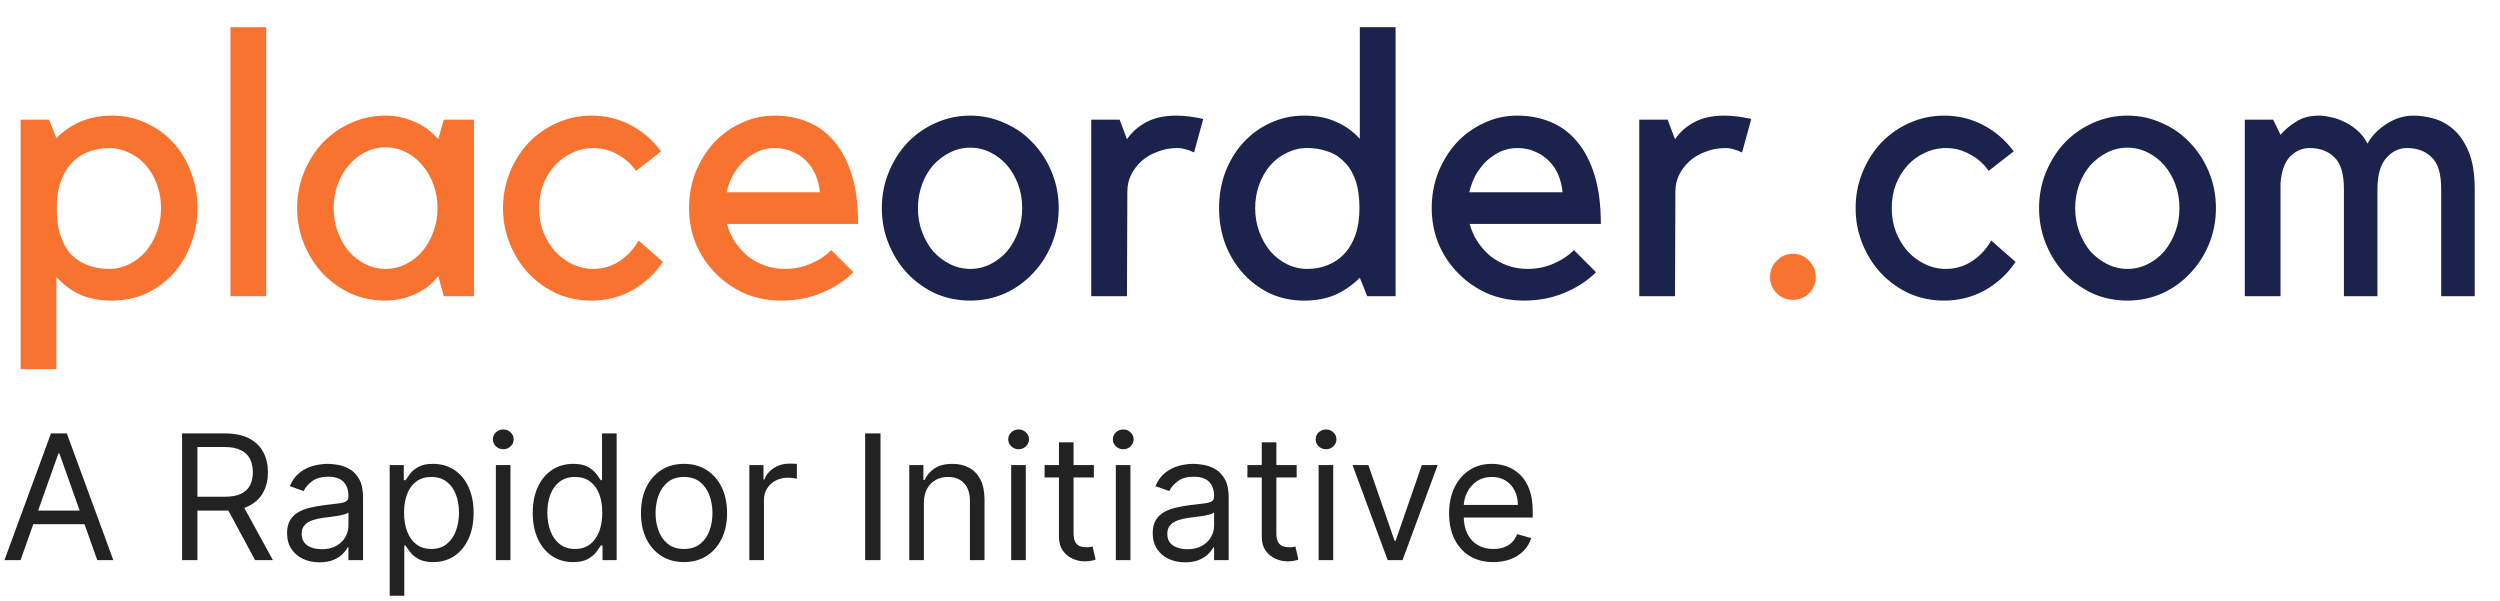
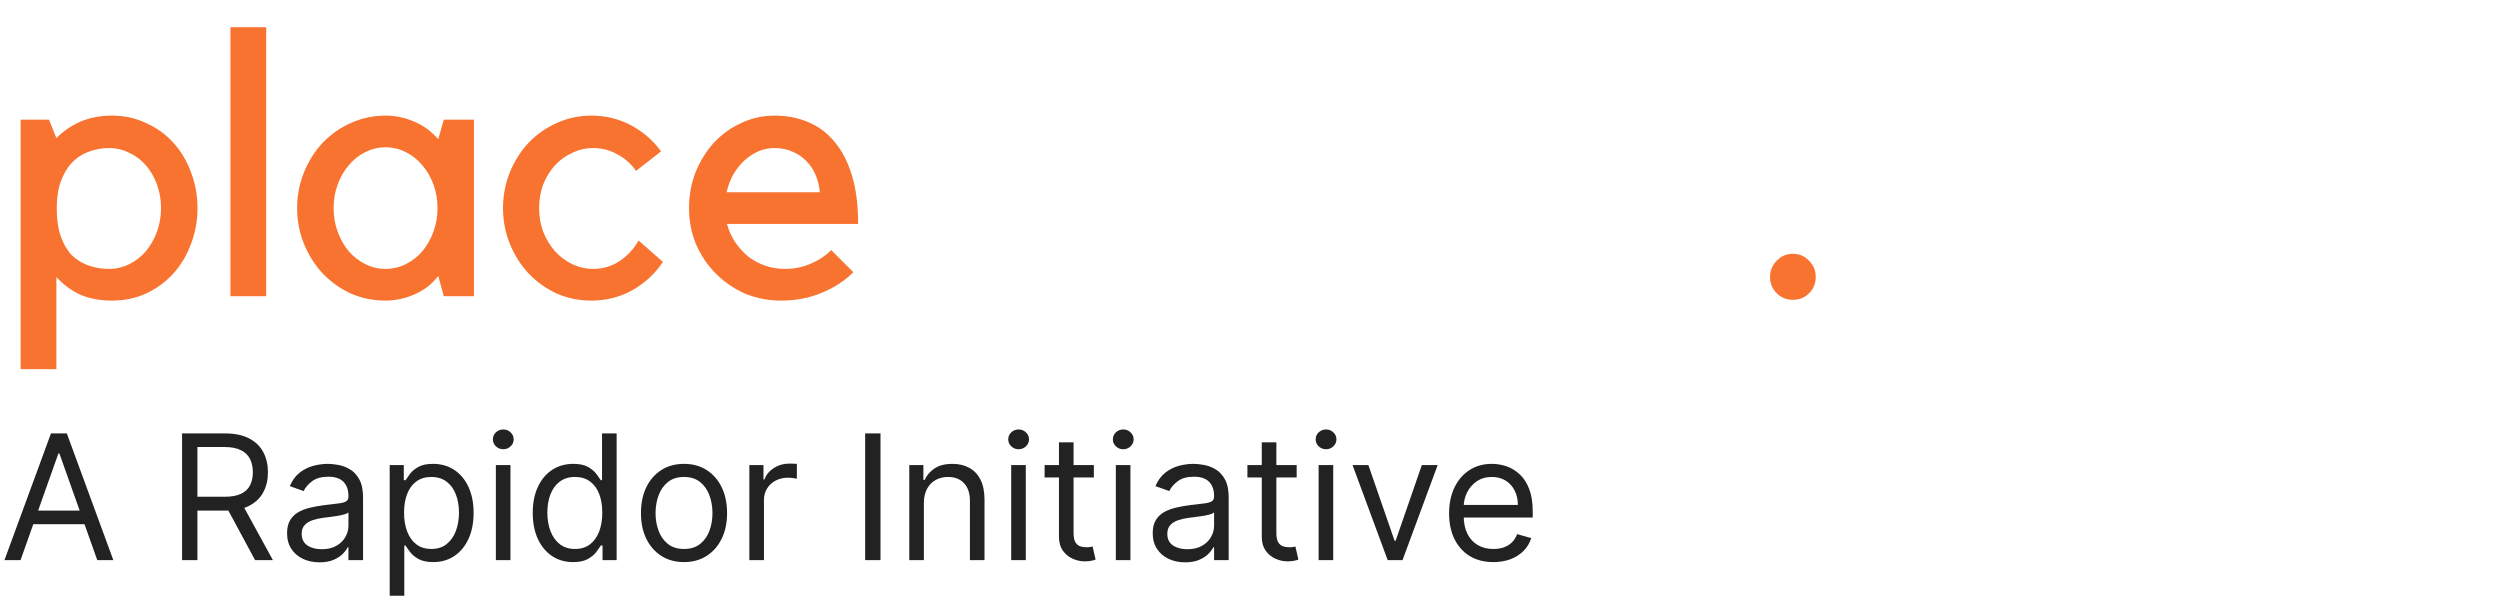
<svg xmlns="http://www.w3.org/2000/svg" width="287" height="69" viewBox="0 0 287 69" fill="none">
  <path d="M2.369 42.376V13.738H5.626L6.472 15.853C7.29 15.035 8.22 14.401 9.264 13.949C10.335 13.498 11.534 13.273 12.859 13.273C14.27 13.273 15.567 13.555 16.751 14.119C17.964 14.654 19.007 15.402 19.881 16.361C20.756 17.319 21.432 18.447 21.912 19.745C22.419 21.042 22.673 22.424 22.673 23.89C22.673 25.357 22.419 26.738 21.912 28.036C21.432 29.333 20.756 30.461 19.881 31.42C19.007 32.379 17.964 33.14 16.751 33.704C15.567 34.24 14.27 34.508 12.859 34.508C11.478 34.508 10.265 34.282 9.222 33.831C8.178 33.351 7.262 32.675 6.472 31.8V42.376H2.369ZM12.521 16.995C11.703 16.995 10.928 17.136 10.194 17.418C9.461 17.672 8.813 18.095 8.249 18.687C7.713 19.251 7.29 19.97 6.98 20.845C6.669 21.691 6.514 22.706 6.514 23.89C6.514 25.159 6.669 26.245 6.98 27.147C7.29 28.021 7.713 28.741 8.249 29.305C8.813 29.84 9.461 30.235 10.194 30.489C10.928 30.743 11.703 30.87 12.521 30.87C13.339 30.87 14.114 30.686 14.848 30.32C15.581 29.953 16.215 29.46 16.751 28.839C17.287 28.191 17.71 27.443 18.02 26.597C18.33 25.751 18.485 24.849 18.485 23.89C18.485 22.931 18.33 22.029 18.02 21.183C17.71 20.337 17.287 19.604 16.751 18.983C16.215 18.363 15.581 17.883 14.848 17.545C14.114 17.178 13.339 16.995 12.521 16.995ZM30.56 3.12V34H26.457V3.12H30.56ZM54.414 13.738V34H50.946L50.311 31.674C49.606 32.604 48.704 33.309 47.604 33.788C46.504 34.268 45.39 34.508 44.262 34.508C42.852 34.508 41.527 34.24 40.286 33.704C39.073 33.14 38.002 32.379 37.071 31.42C36.169 30.461 35.45 29.333 34.914 28.036C34.378 26.738 34.11 25.357 34.11 23.89C34.11 22.424 34.378 21.042 34.914 19.745C35.45 18.447 36.169 17.319 37.071 16.361C38.002 15.402 39.073 14.654 40.286 14.119C41.527 13.555 42.852 13.273 44.262 13.273C45.39 13.273 46.476 13.498 47.519 13.949C48.563 14.372 49.493 15.049 50.311 15.98L50.946 13.738H54.414ZM44.262 30.87C45.08 30.87 45.855 30.686 46.589 30.32C47.322 29.953 47.956 29.46 48.492 28.839C49.028 28.191 49.451 27.443 49.761 26.597C50.072 25.751 50.227 24.849 50.227 23.89C50.227 22.931 50.072 22.029 49.761 21.183C49.451 20.337 49.028 19.604 48.492 18.983C47.956 18.335 47.322 17.827 46.589 17.46C45.855 17.094 45.08 16.91 44.262 16.91C43.444 16.91 42.669 17.094 41.936 17.46C41.202 17.827 40.568 18.335 40.032 18.983C39.496 19.604 39.073 20.337 38.763 21.183C38.453 22.029 38.298 22.931 38.298 23.89C38.298 24.849 38.453 25.751 38.763 26.597C39.073 27.443 39.496 28.191 40.032 28.839C40.568 29.46 41.202 29.953 41.936 30.32C42.669 30.686 43.444 30.87 44.262 30.87ZM67.897 34.508C66.487 34.508 65.162 34.24 63.921 33.704C62.708 33.14 61.636 32.379 60.706 31.42C59.803 30.461 59.084 29.333 58.549 28.036C58.013 26.738 57.745 25.357 57.745 23.89C57.745 22.424 58.013 21.042 58.549 19.745C59.084 18.447 59.803 17.319 60.706 16.361C61.636 15.402 62.708 14.654 63.921 14.119C65.162 13.555 66.487 13.273 67.897 13.273C69.533 13.273 71.041 13.639 72.423 14.372C73.805 15.106 74.961 16.107 75.892 17.376L73.015 19.618C72.451 18.8 71.732 18.165 70.858 17.714C70.012 17.235 69.096 16.995 68.109 16.995C67.263 16.995 66.459 17.178 65.697 17.545C64.936 17.883 64.273 18.363 63.709 18.983C63.145 19.604 62.694 20.337 62.356 21.183C62.045 22.029 61.89 22.931 61.89 23.89C61.89 24.849 62.045 25.751 62.356 26.597C62.694 27.443 63.145 28.191 63.709 28.839C64.273 29.46 64.936 29.953 65.697 30.32C66.459 30.686 67.263 30.87 68.109 30.87C69.208 30.87 70.21 30.574 71.112 29.981C72.014 29.389 72.748 28.6 73.312 27.613L76.103 30.066C75.201 31.42 74.031 32.505 72.592 33.323C71.154 34.113 69.589 34.508 67.897 34.508ZM89.674 34.508C88.208 34.508 86.826 34.24 85.528 33.704C84.26 33.14 83.146 32.379 82.187 31.42C81.228 30.461 80.466 29.333 79.903 28.036C79.367 26.738 79.099 25.357 79.099 23.89C79.099 22.424 79.353 21.042 79.86 19.745C80.396 18.447 81.101 17.319 81.975 16.361C82.878 15.402 83.921 14.654 85.106 14.119C86.29 13.555 87.559 13.273 88.913 13.273C90.294 13.273 91.564 13.512 92.72 13.992C93.904 14.471 94.919 15.219 95.765 16.234C96.639 17.249 97.316 18.546 97.796 20.125C98.275 21.676 98.515 23.538 98.515 25.709H83.456C83.653 26.442 83.963 27.133 84.386 27.782C84.809 28.402 85.303 28.952 85.867 29.431C86.459 29.883 87.108 30.235 87.813 30.489C88.546 30.743 89.307 30.87 90.097 30.87C91.169 30.87 92.156 30.672 93.058 30.277C93.989 29.883 94.778 29.361 95.427 28.712L97.965 31.25C96.978 32.237 95.765 33.027 94.327 33.619C92.917 34.212 91.366 34.508 89.674 34.508ZM88.913 16.995C88.264 16.995 87.644 17.122 87.051 17.376C86.487 17.63 85.951 17.982 85.444 18.433C84.965 18.884 84.541 19.42 84.175 20.041C83.837 20.661 83.583 21.338 83.413 22.071H94.116C94.059 21.394 93.904 20.746 93.65 20.125C93.397 19.505 93.044 18.969 92.593 18.518C92.142 18.038 91.606 17.672 90.985 17.418C90.393 17.136 89.702 16.995 88.913 16.995ZM203.202 31.8C203.202 31.067 203.456 30.447 203.963 29.939C204.471 29.403 205.091 29.135 205.825 29.135C206.558 29.135 207.178 29.403 207.686 29.939C208.194 30.447 208.447 31.067 208.447 31.8C208.447 32.534 208.194 33.154 207.686 33.662C207.178 34.169 206.558 34.423 205.825 34.423C205.091 34.423 204.471 34.169 203.963 33.662C203.456 33.154 203.202 32.534 203.202 31.8Z" fill="#F97330" />
-   <path d="M111.386 34.508C109.976 34.508 108.65 34.24 107.41 33.704C106.197 33.14 105.125 32.379 104.195 31.42C103.292 30.461 102.573 29.333 102.037 28.036C101.502 26.738 101.234 25.357 101.234 23.89C101.234 22.424 101.502 21.042 102.037 19.745C102.573 18.447 103.292 17.319 104.195 16.361C105.125 15.402 106.197 14.654 107.41 14.119C108.65 13.555 109.976 13.273 111.386 13.273C112.768 13.273 114.079 13.555 115.32 14.119C116.561 14.654 117.632 15.402 118.535 16.361C119.465 17.319 120.199 18.447 120.734 19.745C121.27 21.042 121.538 22.424 121.538 23.89C121.538 25.357 121.27 26.738 120.734 28.036C120.199 29.333 119.465 30.461 118.535 31.42C117.632 32.379 116.561 33.14 115.32 33.704C114.079 34.24 112.768 34.508 111.386 34.508ZM111.386 16.953C110.568 16.953 109.793 17.136 109.059 17.503C108.326 17.869 107.678 18.363 107.114 18.983C106.578 19.604 106.155 20.337 105.844 21.183C105.534 22.029 105.379 22.931 105.379 23.89C105.379 24.849 105.534 25.751 105.844 26.597C106.155 27.443 106.578 28.191 107.114 28.839C107.678 29.46 108.326 29.953 109.059 30.32C109.793 30.686 110.568 30.87 111.386 30.87C112.204 30.87 112.979 30.686 113.712 30.32C114.446 29.953 115.08 29.46 115.616 28.839C116.152 28.191 116.575 27.443 116.885 26.597C117.195 25.751 117.35 24.849 117.35 23.89C117.35 22.931 117.195 22.029 116.885 21.183C116.575 20.337 116.152 19.604 115.616 18.983C115.08 18.363 114.446 17.869 113.712 17.503C112.979 17.136 112.204 16.953 111.386 16.953ZM137.076 17.503C136.879 17.418 136.681 17.334 136.484 17.249C136.315 17.192 136.117 17.136 135.892 17.08C135.666 17.023 135.426 16.995 135.172 16.995C134.355 16.995 133.593 17.136 132.888 17.418C132.183 17.672 131.577 18.024 131.069 18.476C130.562 18.927 130.153 19.463 129.843 20.083C129.561 20.675 129.42 21.31 129.42 21.987L129.377 34H125.274V13.738H128.531L129.377 15.98C129.941 15.162 130.674 14.513 131.577 14.034C132.508 13.526 133.664 13.273 135.046 13.273C135.948 13.273 136.977 13.399 138.134 13.653L137.076 17.503ZM160.212 3.12V34H156.954L156.108 31.885C155.291 32.703 154.36 33.351 153.317 33.831C152.273 34.282 151.075 34.508 149.721 34.508C148.311 34.508 147.014 34.24 145.829 33.704C144.645 33.14 143.616 32.379 142.741 31.42C141.867 30.461 141.176 29.333 140.669 28.036C140.189 26.738 139.949 25.357 139.949 23.89C139.949 22.424 140.189 21.042 140.669 19.745C141.176 18.447 141.867 17.319 142.741 16.361C143.616 15.402 144.645 14.654 145.829 14.119C147.014 13.555 148.311 13.273 149.721 13.273C151.131 13.273 152.358 13.512 153.401 13.992C154.445 14.443 155.347 15.092 156.108 15.938V3.12H160.212ZM150.059 30.87C150.905 30.87 151.681 30.729 152.386 30.447C153.119 30.165 153.754 29.742 154.289 29.178C154.853 28.585 155.291 27.852 155.601 26.978C155.911 26.104 156.066 25.075 156.066 23.89C156.066 22.621 155.911 21.549 155.601 20.675C155.291 19.801 154.853 19.096 154.289 18.56C153.754 17.996 153.119 17.601 152.386 17.376C151.681 17.122 150.905 16.995 150.059 16.995C149.242 16.995 148.466 17.178 147.733 17.545C147 17.883 146.365 18.363 145.829 18.983C145.293 19.604 144.87 20.337 144.56 21.183C144.25 22.029 144.095 22.931 144.095 23.89C144.095 24.849 144.25 25.751 144.56 26.597C144.87 27.443 145.293 28.191 145.829 28.839C146.365 29.46 147 29.953 147.733 30.32C148.466 30.686 149.242 30.87 150.059 30.87ZM174.937 34.508C173.47 34.508 172.088 34.24 170.791 33.704C169.522 33.14 168.408 32.379 167.449 31.42C166.49 30.461 165.729 29.333 165.165 28.036C164.629 26.738 164.361 25.357 164.361 23.89C164.361 22.424 164.615 21.042 165.123 19.745C165.659 18.447 166.364 17.319 167.238 16.361C168.14 15.402 169.184 14.654 170.368 14.119C171.552 13.555 172.821 13.273 174.175 13.273C175.557 13.273 176.826 13.512 177.982 13.992C179.167 14.471 180.182 15.219 181.028 16.234C181.902 17.249 182.579 18.546 183.058 20.125C183.538 21.676 183.777 23.538 183.777 25.709H168.718C168.916 26.442 169.226 27.133 169.649 27.782C170.072 28.402 170.565 28.952 171.129 29.431C171.722 29.883 172.37 30.235 173.075 30.489C173.809 30.743 174.57 30.87 175.36 30.87C176.431 30.87 177.418 30.672 178.321 30.277C179.251 29.883 180.041 29.361 180.689 28.712L183.227 31.25C182.24 32.237 181.028 33.027 179.59 33.619C178.18 34.212 176.629 34.508 174.937 34.508ZM174.175 16.995C173.527 16.995 172.906 17.122 172.314 17.376C171.75 17.63 171.214 17.982 170.706 18.433C170.227 18.884 169.804 19.42 169.437 20.041C169.099 20.661 168.845 21.338 168.676 22.071H179.378C179.322 21.394 179.167 20.746 178.913 20.125C178.659 19.505 178.306 18.969 177.855 18.518C177.404 18.038 176.868 17.672 176.248 17.418C175.656 17.136 174.965 16.995 174.175 16.995ZM199.99 17.503C199.793 17.418 199.595 17.334 199.398 17.249C199.229 17.192 199.031 17.136 198.806 17.08C198.58 17.023 198.34 16.995 198.087 16.995C197.269 16.995 196.507 17.136 195.802 17.418C195.097 17.672 194.491 18.024 193.983 18.476C193.476 18.927 193.067 19.463 192.757 20.083C192.475 20.675 192.334 21.31 192.334 21.987L192.291 34H188.188V13.738H191.445L192.291 15.98C192.855 15.162 193.589 14.513 194.491 14.034C195.422 13.526 196.578 13.273 197.96 13.273C198.862 13.273 199.891 13.399 201.048 13.653L199.99 17.503ZM223.179 34.508C221.769 34.508 220.443 34.24 219.203 33.704C217.99 33.14 216.918 32.379 215.988 31.42C215.085 30.461 214.366 29.333 213.83 28.036C213.295 26.738 213.027 25.357 213.027 23.89C213.027 22.424 213.295 21.042 213.83 19.745C214.366 18.447 215.085 17.319 215.988 16.361C216.918 15.402 217.99 14.654 219.203 14.119C220.443 13.555 221.769 13.273 223.179 13.273C224.815 13.273 226.323 13.639 227.705 14.372C229.087 15.106 230.243 16.107 231.174 17.376L228.297 19.618C227.733 18.8 227.014 18.165 226.14 17.714C225.294 17.235 224.377 16.995 223.39 16.995C222.544 16.995 221.741 17.178 220.979 17.545C220.218 17.883 219.555 18.363 218.991 18.983C218.427 19.604 217.976 20.337 217.638 21.183C217.327 22.029 217.172 22.931 217.172 23.89C217.172 24.849 217.327 25.751 217.638 26.597C217.976 27.443 218.427 28.191 218.991 28.839C219.555 29.46 220.218 29.953 220.979 30.32C221.741 30.686 222.544 30.87 223.39 30.87C224.49 30.87 225.491 30.574 226.394 29.981C227.296 29.389 228.029 28.6 228.593 27.613L231.385 30.066C230.483 31.42 229.313 32.505 227.874 33.323C226.436 34.113 224.871 34.508 223.179 34.508ZM244.237 34.508C242.827 34.508 241.501 34.24 240.261 33.704C239.048 33.14 237.976 32.379 237.046 31.42C236.143 30.461 235.424 29.333 234.888 28.036C234.352 26.738 234.085 25.357 234.085 23.89C234.085 22.424 234.352 21.042 234.888 19.745C235.424 18.447 236.143 17.319 237.046 16.361C237.976 15.402 239.048 14.654 240.261 14.119C241.501 13.555 242.827 13.273 244.237 13.273C245.619 13.273 246.93 13.555 248.171 14.119C249.412 14.654 250.483 15.402 251.386 16.361C252.316 17.319 253.049 18.447 253.585 19.745C254.121 21.042 254.389 22.424 254.389 23.89C254.389 25.357 254.121 26.738 253.585 28.036C253.049 29.333 252.316 30.461 251.386 31.42C250.483 32.379 249.412 33.14 248.171 33.704C246.93 34.24 245.619 34.508 244.237 34.508ZM244.237 16.953C243.419 16.953 242.643 17.136 241.91 17.503C241.177 17.869 240.528 18.363 239.964 18.983C239.429 19.604 239.006 20.337 238.695 21.183C238.385 22.029 238.23 22.931 238.23 23.89C238.23 24.849 238.385 25.751 238.695 26.597C239.006 27.443 239.429 28.191 239.964 28.839C240.528 29.46 241.177 29.953 241.91 30.32C242.643 30.686 243.419 30.87 244.237 30.87C245.055 30.87 245.83 30.686 246.563 30.32C247.297 29.953 247.931 29.46 248.467 28.839C249.003 28.191 249.426 27.443 249.736 26.597C250.046 25.751 250.201 24.849 250.201 23.89C250.201 22.931 250.046 22.029 249.736 21.183C249.426 20.337 249.003 19.604 248.467 18.983C247.931 18.363 247.297 17.869 246.563 17.503C245.83 17.136 245.055 16.953 244.237 16.953ZM261.805 34H257.702V13.738H260.959L261.805 15.472C262.313 14.88 262.919 14.372 263.624 13.949C264.329 13.498 265.189 13.273 266.204 13.273C266.599 13.273 267.036 13.329 267.516 13.442C268.023 13.526 268.531 13.696 269.039 13.949C269.574 14.175 270.082 14.499 270.561 14.922C271.041 15.317 271.45 15.839 271.788 16.488C272.268 15.613 272.987 14.866 273.945 14.245C274.932 13.597 275.976 13.273 277.076 13.273C277.809 13.273 278.584 13.385 279.402 13.611C280.22 13.837 280.982 14.26 281.687 14.88C282.392 15.501 282.97 16.361 283.421 17.46C283.872 18.56 284.098 19.984 284.098 21.733V34H280.248V21.691C280.248 19.942 279.882 18.729 279.148 18.053C278.443 17.348 277.499 16.995 276.314 16.995C275.412 16.995 274.622 17.376 273.945 18.137C273.269 18.899 272.93 20.097 272.93 21.733V34H269.081V21.691C269.081 19.942 268.714 18.729 267.981 18.053C267.276 17.348 266.331 16.995 265.147 16.995C264.301 16.995 263.554 17.319 262.905 17.968C262.285 18.617 261.918 19.632 261.805 21.014V34Z" fill="#1B224B" />
  <path d="M2.358 64.301H0.511L5.852 49.755H7.67L13.011 64.301H11.165L6.818 52.056H6.705L2.358 64.301ZM3.04 58.619H10.483V60.181H3.04V58.619ZM20.902 64.301V49.755H25.817C26.953 49.755 27.886 49.95 28.615 50.338C29.344 50.721 29.884 51.249 30.234 51.922C30.585 52.594 30.76 53.358 30.76 54.216C30.76 55.073 30.585 55.833 30.234 56.495C29.884 57.158 29.347 57.679 28.622 58.058C27.898 58.432 26.972 58.619 25.845 58.619H21.868V57.028H25.788C26.565 57.028 27.19 56.914 27.663 56.687C28.142 56.46 28.487 56.138 28.7 55.721C28.918 55.3 29.027 54.798 29.027 54.216C29.027 53.633 28.918 53.124 28.7 52.689C28.483 52.253 28.134 51.917 27.656 51.68C27.178 51.439 26.546 51.318 25.76 51.318H22.663V64.301H20.902ZM27.749 57.767L31.328 64.301H29.283L25.76 57.767H27.749ZM36.678 64.556C35.987 64.556 35.359 64.426 34.796 64.166C34.232 63.901 33.785 63.52 33.453 63.022C33.122 62.52 32.956 61.914 32.956 61.204C32.956 60.579 33.079 60.073 33.326 59.684C33.572 59.291 33.901 58.983 34.313 58.761C34.725 58.538 35.179 58.373 35.676 58.264C36.178 58.15 36.683 58.06 37.189 57.994C37.852 57.909 38.39 57.845 38.801 57.802C39.218 57.755 39.521 57.677 39.711 57.568C39.905 57.459 40.002 57.27 40.002 57V56.943C40.002 56.242 39.81 55.698 39.426 55.309C39.048 54.921 38.472 54.727 37.701 54.727C36.9 54.727 36.273 54.902 35.819 55.252C35.364 55.603 35.044 55.977 34.86 56.375L33.269 55.806C33.553 55.144 33.932 54.627 34.405 54.258C34.883 53.884 35.404 53.624 35.968 53.477C36.536 53.325 37.095 53.25 37.644 53.25C37.994 53.25 38.397 53.292 38.851 53.377C39.31 53.458 39.753 53.626 40.179 53.882C40.61 54.137 40.968 54.523 41.252 55.039C41.536 55.556 41.678 56.247 41.678 57.113V64.301H40.002V62.824H39.916C39.803 63.06 39.614 63.314 39.348 63.584C39.083 63.853 38.73 64.083 38.29 64.272C37.85 64.462 37.312 64.556 36.678 64.556ZM36.934 63.051C37.596 63.051 38.155 62.921 38.61 62.66C39.069 62.4 39.415 62.064 39.647 61.652C39.883 61.24 40.002 60.806 40.002 60.352V58.818C39.931 58.903 39.775 58.981 39.533 59.052C39.296 59.118 39.022 59.178 38.709 59.23C38.401 59.277 38.101 59.32 37.807 59.358C37.518 59.391 37.284 59.419 37.104 59.443C36.668 59.5 36.261 59.592 35.883 59.72C35.508 59.843 35.205 60.03 34.973 60.281C34.746 60.527 34.633 60.863 34.633 61.289C34.633 61.872 34.848 62.312 35.279 62.61C35.714 62.904 36.266 63.051 36.934 63.051ZM44.737 68.392V53.392H46.356V55.125H46.555C46.678 54.935 46.849 54.694 47.067 54.4C47.289 54.102 47.606 53.837 48.019 53.605C48.435 53.368 48.999 53.25 49.709 53.25C50.627 53.25 51.437 53.479 52.138 53.939C52.839 54.398 53.385 55.049 53.778 55.892C54.171 56.734 54.368 57.729 54.368 58.875C54.368 60.03 54.171 61.031 53.778 61.879C53.385 62.722 52.841 63.375 52.145 63.839C51.449 64.298 50.646 64.528 49.737 64.528C49.036 64.528 48.475 64.412 48.054 64.18C47.633 63.943 47.308 63.676 47.081 63.377C46.854 63.075 46.678 62.824 46.555 62.625H46.413V68.392H44.737ZM46.385 58.846C46.385 59.67 46.506 60.397 46.747 61.027C46.989 61.652 47.341 62.142 47.805 62.497C48.269 62.847 48.838 63.022 49.51 63.022C50.211 63.022 50.795 62.838 51.264 62.468C51.738 62.094 52.093 61.592 52.33 60.963C52.571 60.328 52.692 59.623 52.692 58.846C52.692 58.079 52.573 57.388 52.337 56.772C52.105 56.152 51.752 55.662 51.278 55.302C50.81 54.938 50.22 54.755 49.51 54.755C48.828 54.755 48.255 54.928 47.791 55.274C47.327 55.615 46.977 56.093 46.74 56.709C46.503 57.319 46.385 58.032 46.385 58.846ZM56.925 64.301V53.392H58.601V64.301H56.925ZM57.777 51.574C57.45 51.574 57.169 51.462 56.932 51.24C56.7 51.017 56.584 50.75 56.584 50.437C56.584 50.125 56.7 49.857 56.932 49.635C57.169 49.412 57.45 49.301 57.777 49.301C58.104 49.301 58.383 49.412 58.615 49.635C58.852 49.857 58.97 50.125 58.97 50.437C58.97 50.75 58.852 51.017 58.615 51.24C58.383 51.462 58.104 51.574 57.777 51.574ZM65.79 64.528C64.881 64.528 64.079 64.298 63.383 63.839C62.686 63.375 62.142 62.722 61.749 61.879C61.356 61.031 61.159 60.03 61.159 58.875C61.159 57.729 61.356 56.734 61.749 55.892C62.142 55.049 62.689 54.398 63.39 53.939C64.09 53.479 64.9 53.25 65.819 53.25C66.529 53.25 67.09 53.368 67.502 53.605C67.918 53.837 68.236 54.102 68.454 54.4C68.676 54.694 68.849 54.935 68.972 55.125H69.114V49.755H70.79V64.301H69.171V62.625H68.972C68.849 62.824 68.674 63.075 68.446 63.377C68.219 63.676 67.895 63.943 67.473 64.18C67.052 64.412 66.491 64.528 65.79 64.528ZM66.017 63.022C66.69 63.022 67.258 62.847 67.722 62.497C68.186 62.142 68.539 61.652 68.78 61.027C69.022 60.397 69.142 59.67 69.142 58.846C69.142 58.032 69.024 57.319 68.787 56.709C68.55 56.093 68.2 55.615 67.736 55.274C67.272 54.928 66.699 54.755 66.017 54.755C65.307 54.755 64.715 54.938 64.242 55.302C63.773 55.662 63.42 56.152 63.184 56.772C62.952 57.388 62.836 58.079 62.836 58.846C62.836 59.623 62.954 60.328 63.191 60.963C63.432 61.592 63.787 62.094 64.256 62.468C64.73 62.838 65.317 63.022 66.017 63.022ZM78.525 64.528C77.54 64.528 76.675 64.294 75.932 63.825C75.194 63.356 74.616 62.7 74.199 61.858C73.787 61.015 73.581 60.03 73.581 58.903C73.581 57.767 73.787 56.775 74.199 55.927C74.616 55.08 75.194 54.422 75.932 53.953C76.675 53.484 77.54 53.25 78.525 53.25C79.509 53.25 80.371 53.484 81.11 53.953C81.853 54.422 82.431 55.08 82.843 55.927C83.259 56.775 83.468 57.767 83.468 58.903C83.468 60.03 83.259 61.015 82.843 61.858C82.431 62.7 81.853 63.356 81.11 63.825C80.371 64.294 79.509 64.528 78.525 64.528ZM78.525 63.022C79.273 63.022 79.888 62.831 80.371 62.447C80.854 62.064 81.212 61.559 81.444 60.934C81.675 60.309 81.791 59.632 81.791 58.903C81.791 58.174 81.675 57.494 81.444 56.865C81.212 56.235 80.854 55.726 80.371 55.338C79.888 54.95 79.273 54.755 78.525 54.755C77.776 54.755 77.161 54.95 76.678 55.338C76.195 55.726 75.838 56.235 75.606 56.865C75.374 57.494 75.257 58.174 75.257 58.903C75.257 59.632 75.374 60.309 75.606 60.934C75.838 61.559 76.195 62.064 76.678 62.447C77.161 62.831 77.776 63.022 78.525 63.022ZM86.026 64.301V53.392H87.646V55.039H87.759C87.958 54.5 88.318 54.062 88.839 53.725C89.36 53.389 89.947 53.221 90.6 53.221C90.723 53.221 90.877 53.224 91.062 53.228C91.246 53.233 91.386 53.24 91.481 53.25V54.954C91.424 54.94 91.294 54.919 91.09 54.89C90.891 54.857 90.681 54.841 90.458 54.841C89.928 54.841 89.454 54.952 89.038 55.174C88.626 55.392 88.299 55.695 88.058 56.084C87.821 56.467 87.702 56.905 87.702 57.397V64.301H86.026ZM101.081 49.755V64.301H99.32V49.755H101.081ZM106.062 57.738V64.301H104.386V53.392H106.005V55.096H106.147C106.403 54.542 106.791 54.097 107.312 53.761C107.833 53.42 108.505 53.25 109.329 53.25C110.067 53.25 110.714 53.401 111.268 53.704C111.822 54.002 112.253 54.457 112.56 55.068C112.868 55.674 113.022 56.441 113.022 57.369V64.301H111.346V57.483C111.346 56.626 111.123 55.958 110.678 55.48C110.233 54.997 109.622 54.755 108.846 54.755C108.311 54.755 107.833 54.871 107.411 55.103C106.995 55.335 106.665 55.674 106.424 56.119C106.183 56.564 106.062 57.104 106.062 57.738ZM116.085 64.301V53.392H117.761V64.301H116.085ZM116.937 51.574C116.61 51.574 116.329 51.462 116.092 51.24C115.86 51.017 115.744 50.75 115.744 50.437C115.744 50.125 115.86 49.857 116.092 49.635C116.329 49.412 116.61 49.301 116.937 49.301C117.264 49.301 117.543 49.412 117.775 49.635C118.012 49.857 118.13 50.125 118.13 50.437C118.13 50.75 118.012 51.017 117.775 51.24C117.543 51.462 117.264 51.574 116.937 51.574ZM125.575 53.392V54.812H119.922V53.392H125.575ZM121.57 50.778H123.246V61.176C123.246 61.649 123.314 62.004 123.452 62.241C123.594 62.473 123.774 62.629 123.991 62.71C124.214 62.786 124.448 62.824 124.695 62.824C124.879 62.824 125.031 62.814 125.149 62.795C125.268 62.771 125.362 62.752 125.433 62.738L125.774 64.244C125.661 64.287 125.502 64.329 125.298 64.372C125.095 64.419 124.837 64.443 124.524 64.443C124.051 64.443 123.587 64.341 123.132 64.137C122.682 63.934 122.308 63.624 122.01 63.207C121.716 62.79 121.57 62.265 121.57 61.63V50.778ZM128.097 64.301V53.392H129.773V64.301H128.097ZM128.949 51.574C128.622 51.574 128.34 51.462 128.104 51.24C127.872 51.017 127.756 50.75 127.756 50.437C127.756 50.125 127.872 49.857 128.104 49.635C128.34 49.412 128.622 49.301 128.949 49.301C129.276 49.301 129.555 49.412 129.787 49.635C130.024 49.857 130.142 50.125 130.142 50.437C130.142 50.75 130.024 51.017 129.787 51.24C129.555 51.462 129.276 51.574 128.949 51.574ZM136.053 64.556C135.362 64.556 134.734 64.426 134.171 64.166C133.607 63.901 133.16 63.52 132.828 63.022C132.497 62.52 132.331 61.914 132.331 61.204C132.331 60.579 132.454 60.073 132.701 59.684C132.947 59.291 133.276 58.983 133.688 58.761C134.1 58.538 134.554 58.373 135.051 58.264C135.553 58.15 136.058 58.06 136.564 57.994C137.227 57.909 137.765 57.845 138.176 57.802C138.593 57.755 138.896 57.677 139.086 57.568C139.28 57.459 139.377 57.27 139.377 57V56.943C139.377 56.242 139.185 55.698 138.801 55.309C138.423 54.921 137.847 54.727 137.076 54.727C136.275 54.727 135.648 54.902 135.194 55.252C134.739 55.603 134.419 55.977 134.235 56.375L132.644 55.806C132.928 55.144 133.307 54.627 133.78 54.258C134.258 53.884 134.779 53.624 135.343 53.477C135.911 53.325 136.47 53.25 137.019 53.25C137.369 53.25 137.772 53.292 138.226 53.377C138.685 53.458 139.128 53.626 139.554 53.882C139.985 54.137 140.343 54.523 140.627 55.039C140.911 55.556 141.053 56.247 141.053 57.113V64.301H139.377V62.824H139.292C139.178 63.06 138.989 63.314 138.723 63.584C138.458 63.853 138.105 64.083 137.665 64.272C137.225 64.462 136.687 64.556 136.053 64.556ZM136.309 63.051C136.971 63.051 137.53 62.921 137.985 62.66C138.444 62.4 138.79 62.064 139.022 61.652C139.258 61.24 139.377 60.806 139.377 60.352V58.818C139.306 58.903 139.15 58.981 138.908 59.052C138.671 59.118 138.397 59.178 138.084 59.23C137.776 59.277 137.476 59.32 137.182 59.358C136.893 59.391 136.659 59.419 136.479 59.443C136.043 59.5 135.636 59.592 135.257 59.72C134.883 59.843 134.58 60.03 134.348 60.281C134.121 60.527 134.007 60.863 134.007 61.289C134.007 61.872 134.223 62.312 134.654 62.61C135.089 62.904 135.641 63.051 136.309 63.051ZM148.857 53.392V54.812H143.203V53.392H148.857ZM144.851 50.778H146.527V61.176C146.527 61.649 146.596 62.004 146.733 62.241C146.875 62.473 147.055 62.629 147.273 62.71C147.495 62.786 147.73 62.824 147.976 62.824C148.161 62.824 148.312 62.814 148.43 62.795C148.549 62.771 148.643 62.752 148.714 62.738L149.055 64.244C148.942 64.287 148.783 64.329 148.58 64.372C148.376 64.419 148.118 64.443 147.805 64.443C147.332 64.443 146.868 64.341 146.413 64.137C145.964 63.934 145.589 63.624 145.291 63.207C144.998 62.79 144.851 62.265 144.851 61.63V50.778ZM151.378 64.301V53.392H153.054V64.301H151.378ZM152.23 51.574C151.903 51.574 151.622 51.462 151.385 51.24C151.153 51.017 151.037 50.75 151.037 50.437C151.037 50.125 151.153 49.857 151.385 49.635C151.622 49.412 151.903 49.301 152.23 49.301C152.557 49.301 152.836 49.412 153.068 49.635C153.305 49.857 153.423 50.125 153.423 50.437C153.423 50.75 153.305 51.017 153.068 51.24C152.836 51.462 152.557 51.574 152.23 51.574ZM165.044 53.392L161.01 64.301H159.306L155.272 53.392H157.09L160.101 62.085H160.215L163.226 53.392H165.044ZM171.44 64.528C170.389 64.528 169.482 64.296 168.72 63.832C167.962 63.363 167.377 62.71 166.966 61.872C166.558 61.029 166.355 60.049 166.355 58.931C166.355 57.814 166.558 56.829 166.966 55.977C167.377 55.12 167.95 54.452 168.684 53.974C169.423 53.491 170.285 53.25 171.27 53.25C171.838 53.25 172.399 53.344 172.953 53.534C173.507 53.723 174.011 54.031 174.466 54.457C174.92 54.878 175.282 55.437 175.552 56.133C175.822 56.829 175.957 57.686 175.957 58.704V59.414H167.548V57.966H174.252C174.252 57.35 174.129 56.801 173.883 56.318C173.642 55.835 173.296 55.454 172.846 55.174C172.401 54.895 171.876 54.755 171.27 54.755C170.602 54.755 170.024 54.921 169.537 55.252C169.054 55.579 168.682 56.005 168.422 56.531C168.161 57.056 168.031 57.62 168.031 58.221V59.187C168.031 60.011 168.173 60.709 168.457 61.282C168.746 61.85 169.146 62.284 169.657 62.582C170.169 62.876 170.763 63.022 171.44 63.022C171.88 63.022 172.278 62.961 172.633 62.838C172.993 62.71 173.303 62.52 173.564 62.27C173.824 62.014 174.025 61.697 174.167 61.318L175.787 61.772C175.616 62.322 175.33 62.805 174.927 63.221C174.525 63.633 174.028 63.955 173.436 64.187C172.844 64.414 172.179 64.528 171.44 64.528Z" fill="#222223" />
</svg>